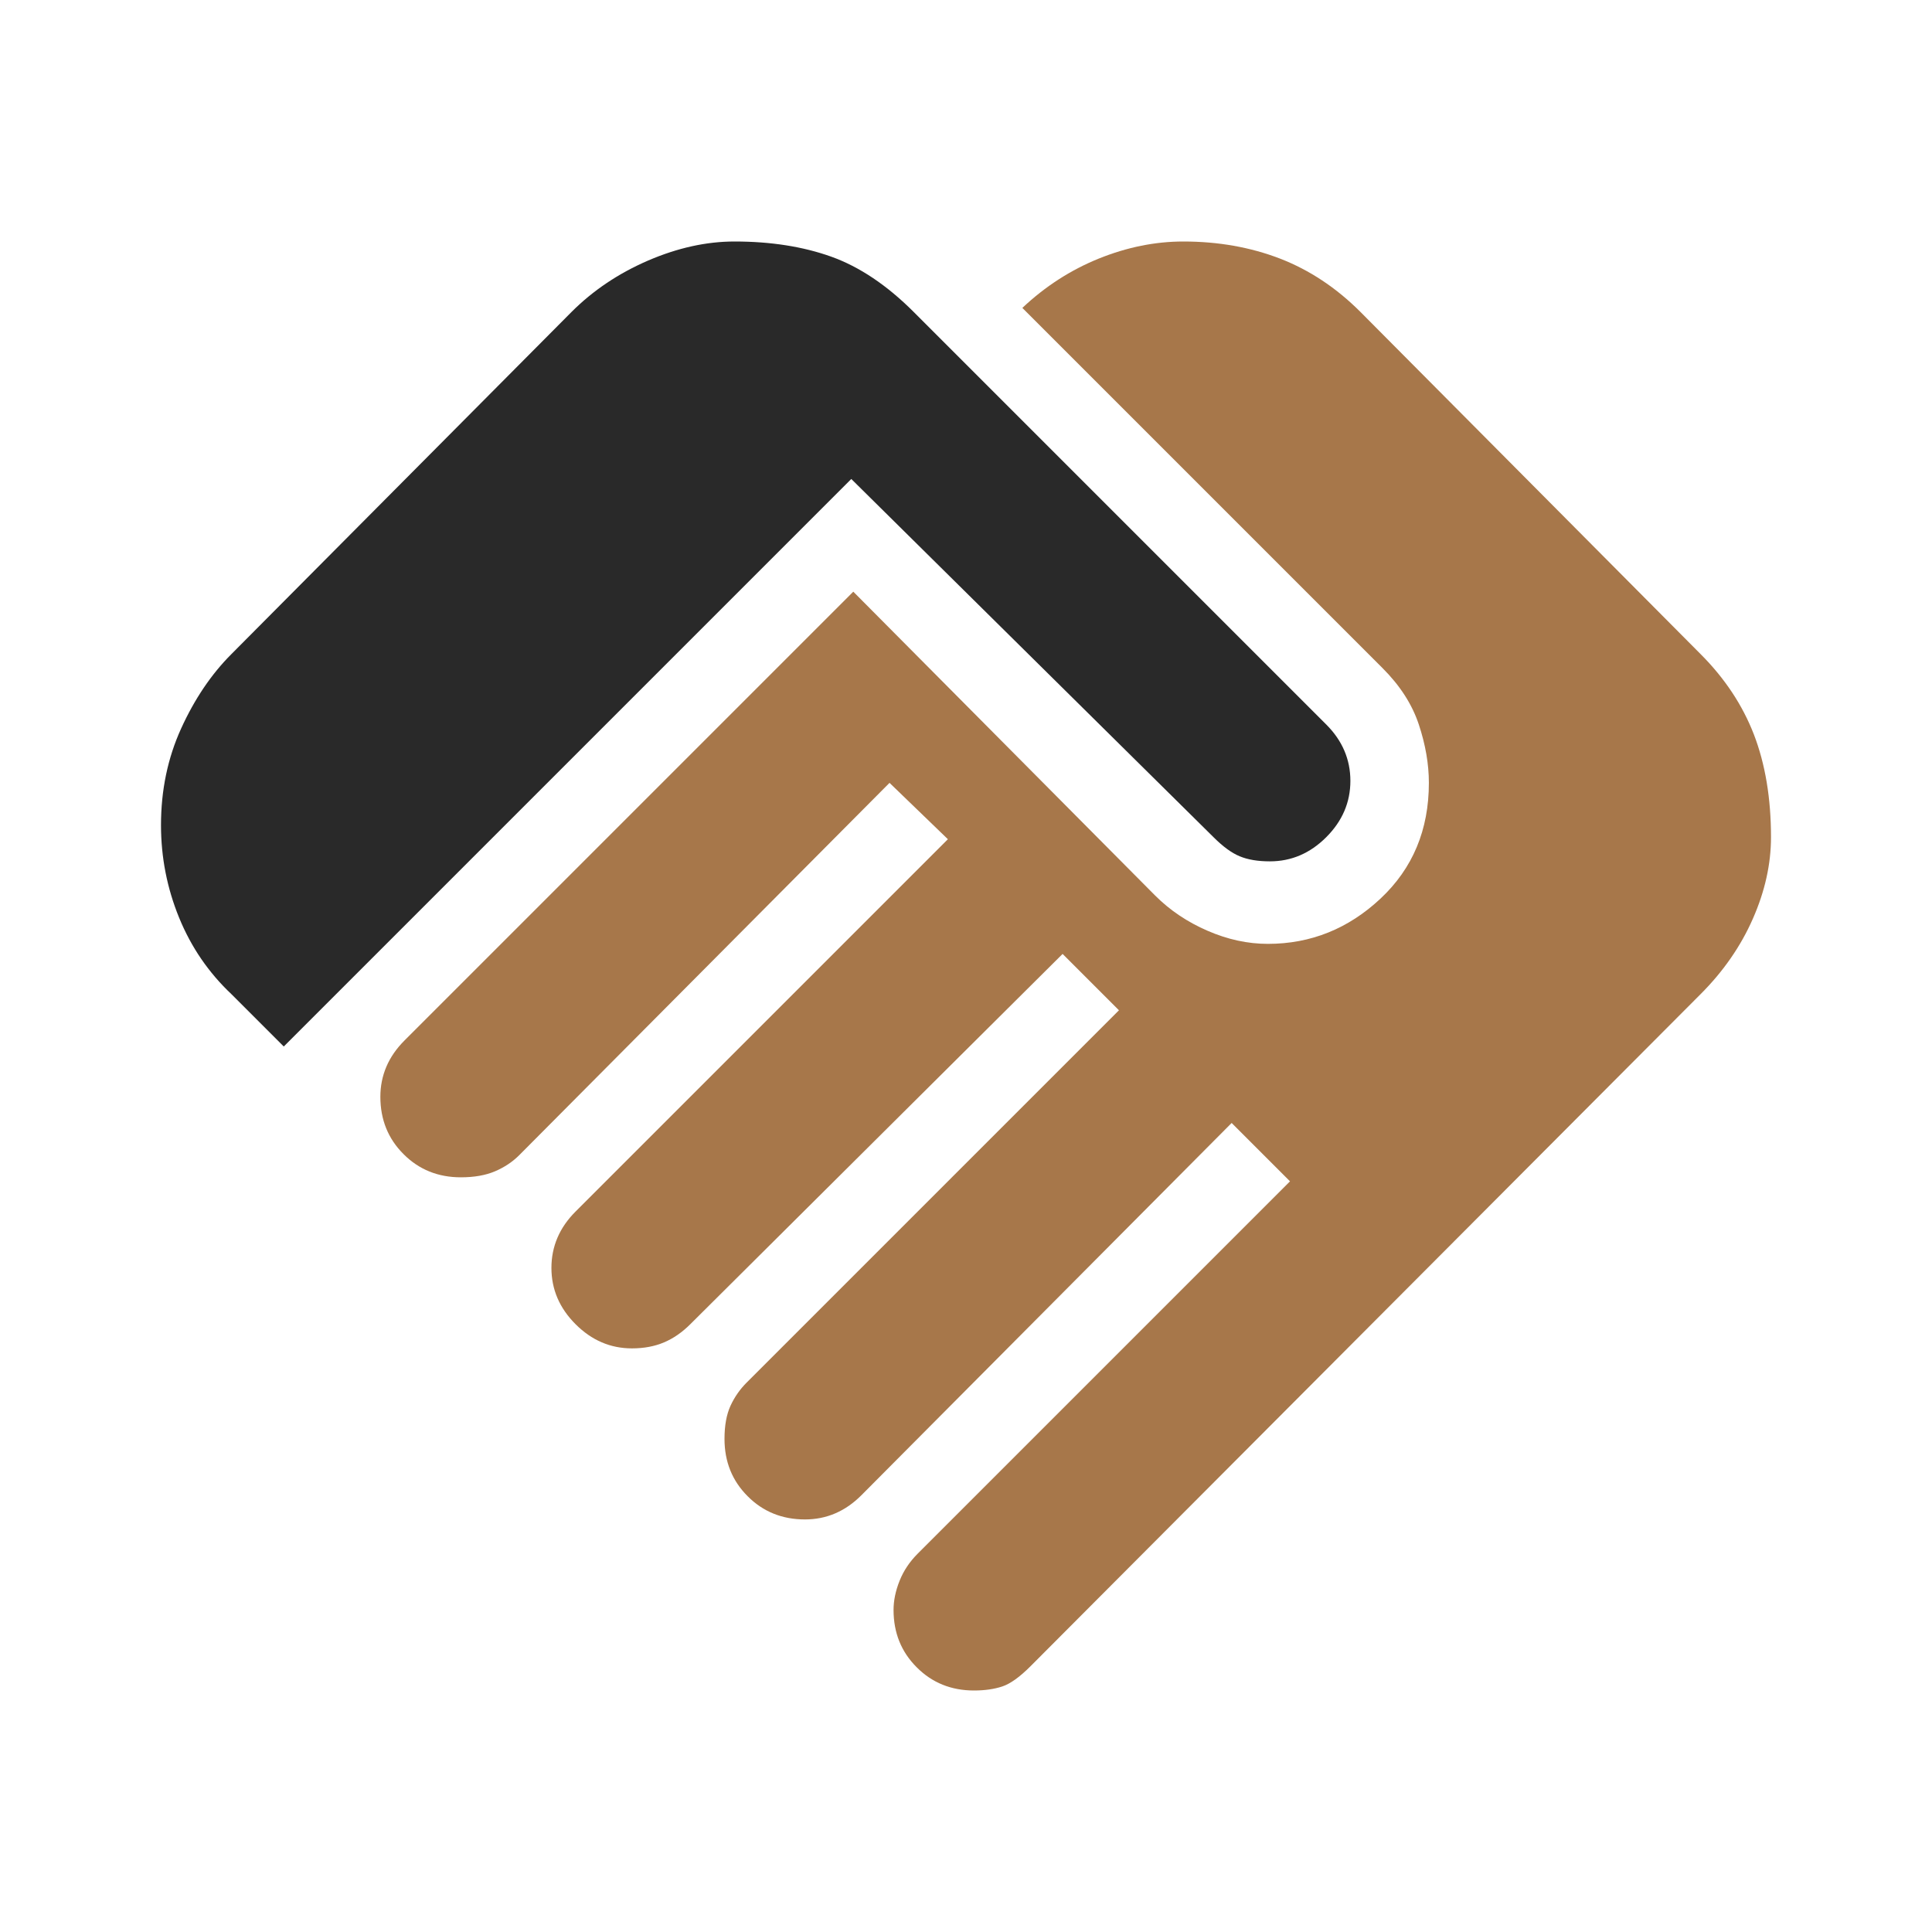
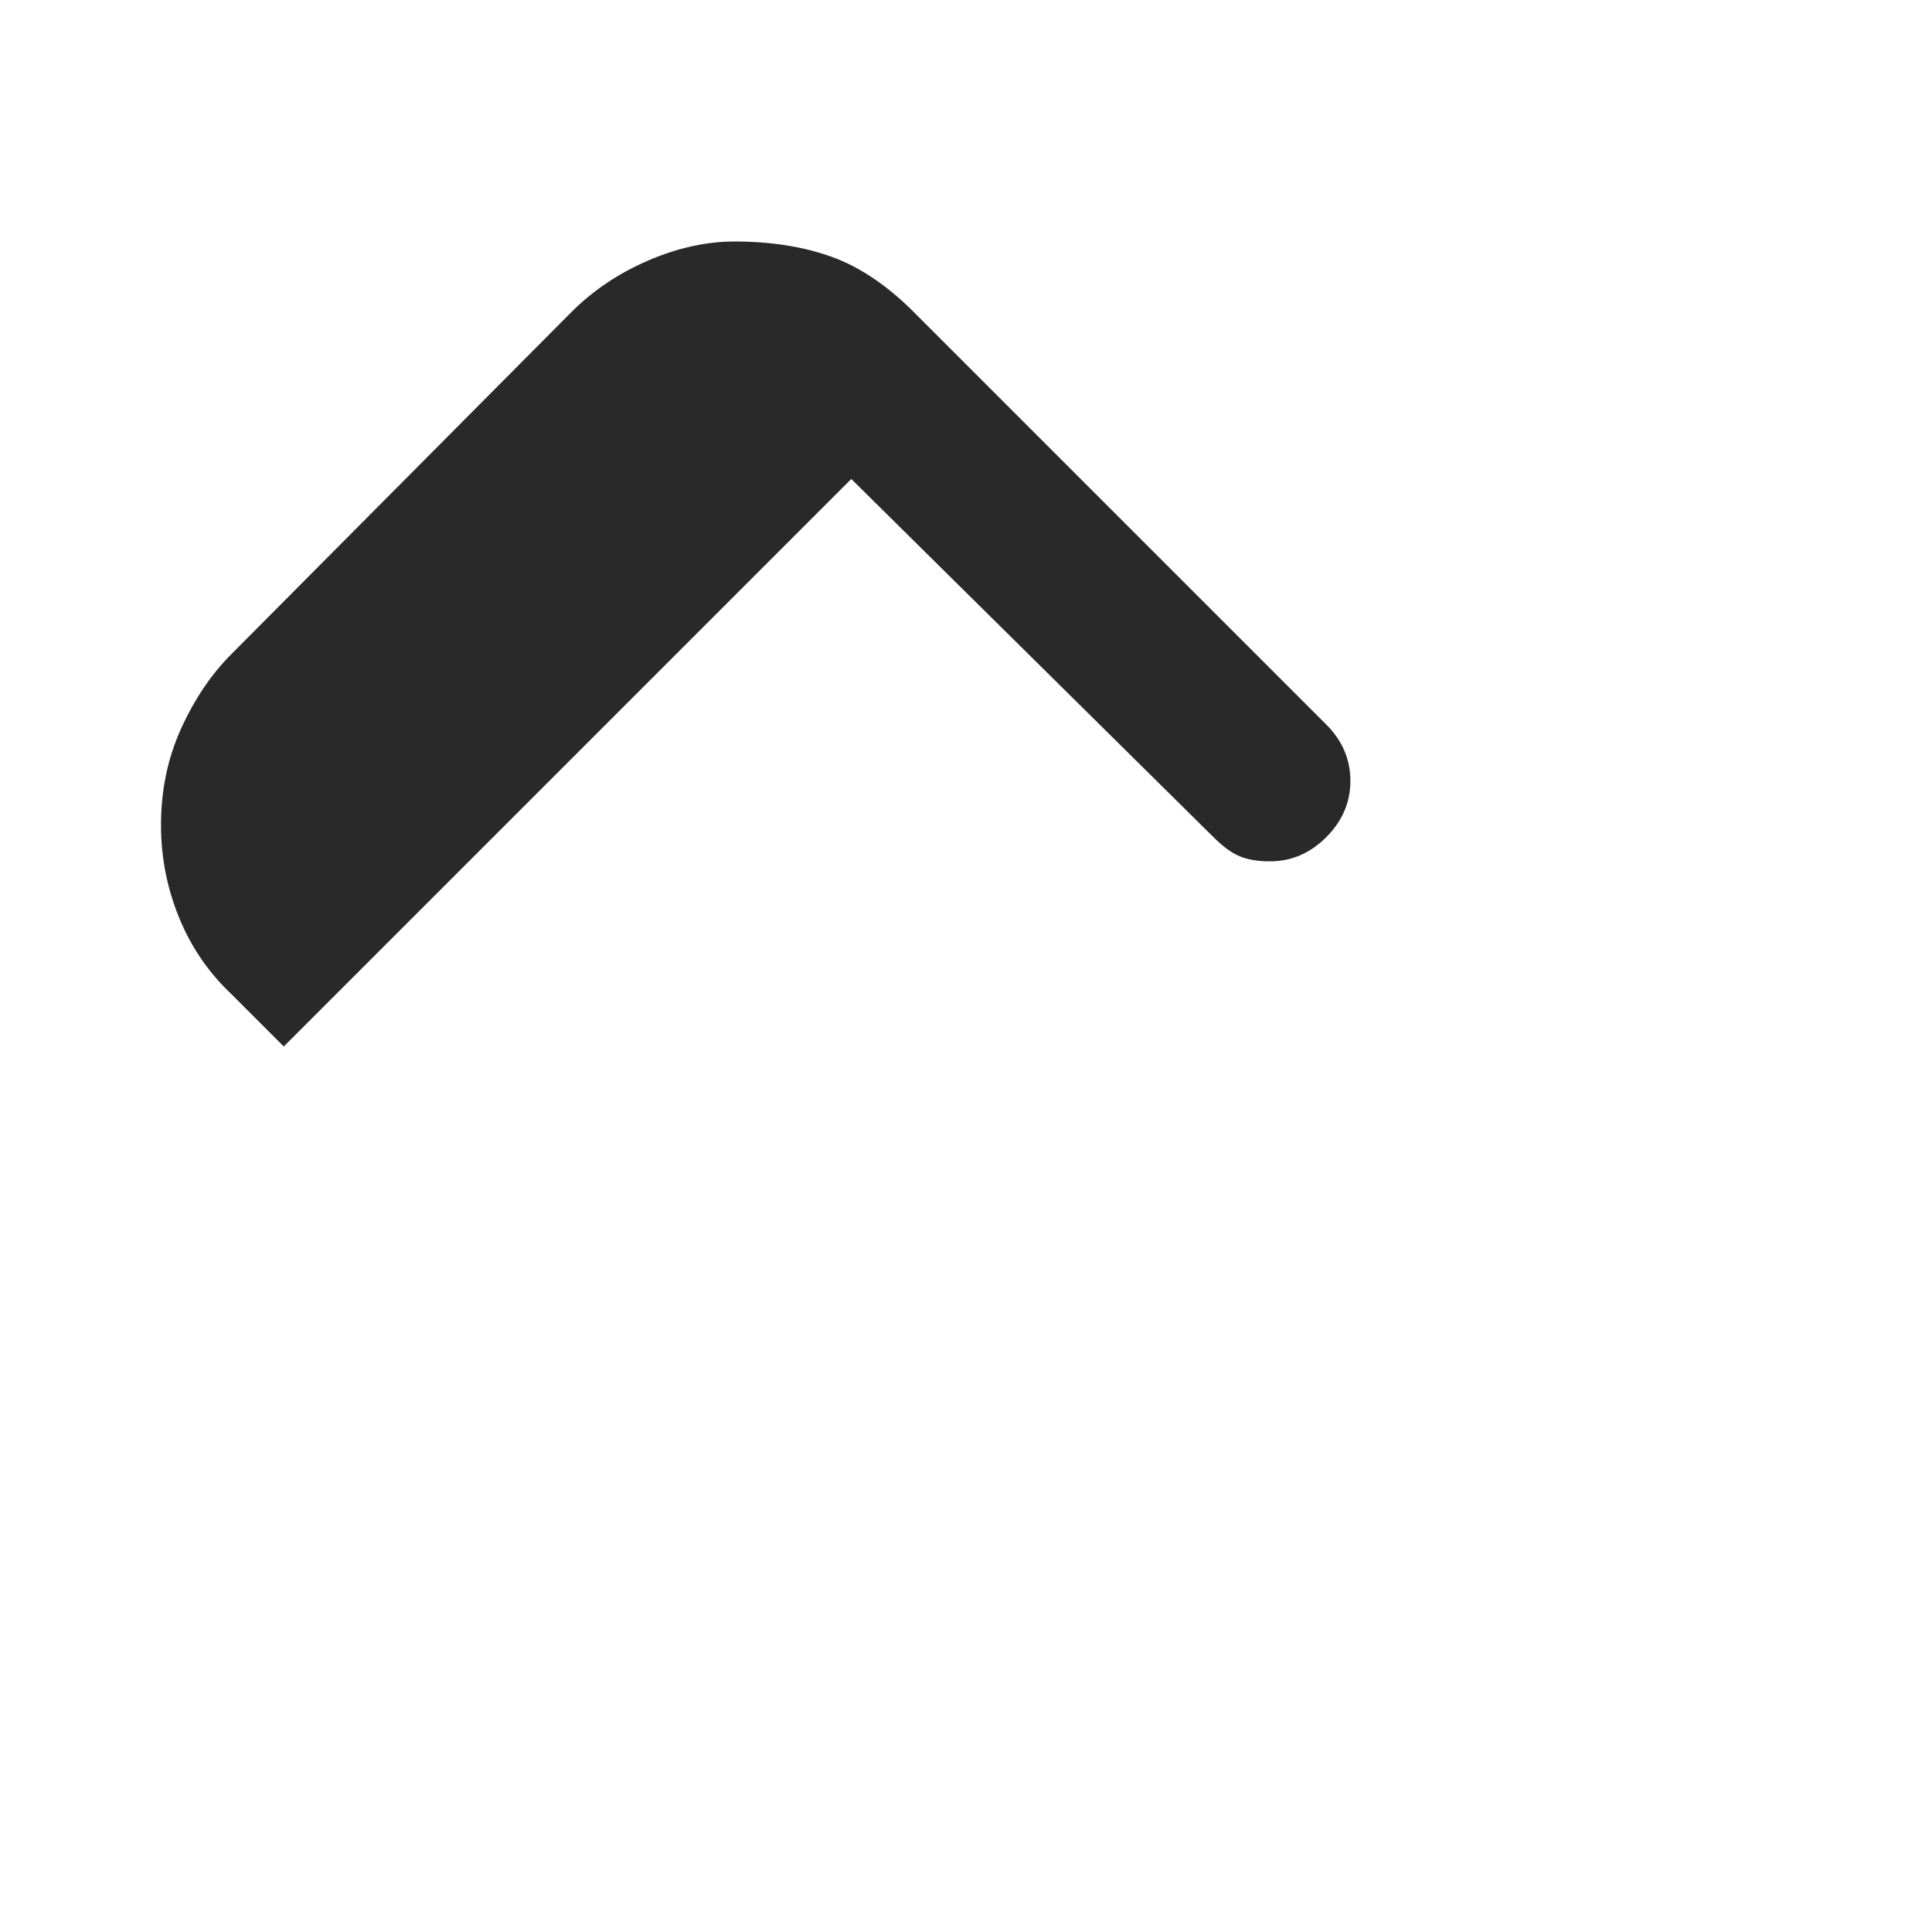
<svg xmlns="http://www.w3.org/2000/svg" width="24" height="24" viewBox="0 0 24 24" fill="none">
-   <path d="M11.388 20.712C11.579 20.904 11.817 21 12.1 21C12.233 21 12.35 20.983 12.45 20.95C12.55 20.917 12.667 20.833 12.8 20.7L21.125 12.35C21.408 12.067 21.625 11.754 21.775 11.412C21.925 11.071 22 10.733 22 10.4C22 9.917 21.929 9.492 21.788 9.125C21.646 8.758 21.425 8.425 21.125 8.125L16.9 3.875C16.6 3.575 16.267 3.354 15.9 3.212C15.533 3.071 15.133 3 14.7 3C14.35 3 14 3.071 13.65 3.212C13.3 3.354 12.983 3.558 12.7 3.825L17.175 8.3C17.392 8.517 17.542 8.75 17.625 9C17.708 9.25 17.75 9.492 17.75 9.725C17.75 10.308 17.55 10.787 17.15 11.162C16.75 11.537 16.283 11.725 15.75 11.725C15.5 11.725 15.25 11.671 15 11.562C14.75 11.454 14.533 11.308 14.35 11.125L10.6 7.35L5.025 12.925C4.925 13.025 4.85 13.133 4.8 13.25C4.75 13.367 4.725 13.492 4.725 13.625C4.725 13.908 4.821 14.146 5.013 14.337C5.204 14.529 5.442 14.625 5.725 14.625C5.892 14.625 6.033 14.6 6.15 14.55C6.267 14.5 6.367 14.433 6.45 14.35L11.05 9.725L11.775 10.425L7.15 15.05C7.05 15.15 6.975 15.258 6.925 15.375C6.875 15.492 6.85 15.617 6.85 15.75C6.85 16.017 6.95 16.25 7.15 16.45C7.35 16.65 7.583 16.75 7.85 16.75C8 16.75 8.133 16.725 8.25 16.675C8.367 16.625 8.475 16.55 8.575 16.45L13.2 11.85L13.9 12.55L9.275 17.175C9.192 17.258 9.125 17.354 9.075 17.462C9.025 17.571 9 17.708 9 17.875C9 18.158 9.096 18.396 9.288 18.587C9.479 18.779 9.717 18.875 10 18.875C10.133 18.875 10.258 18.85 10.375 18.8C10.492 18.75 10.6 18.675 10.7 18.575L15.3 13.95L16.025 14.675L11.4 19.3C11.3 19.4 11.225 19.512 11.175 19.637C11.125 19.762 11.1 19.883 11.1 20C11.1 20.283 11.196 20.521 11.388 20.712Z" fill="#A7774A" />
  <path d="M3.525 13L2.875 12.35C2.592 12.083 2.375 11.767 2.225 11.4C2.075 11.033 2 10.65 2 10.25C2 9.817 2.083 9.417 2.25 9.05C2.417 8.683 2.625 8.375 2.875 8.125L7.1 3.875C7.367 3.608 7.683 3.396 8.05 3.237C8.417 3.079 8.775 3 9.125 3C9.575 3 9.975 3.063 10.325 3.188C10.675 3.313 11.017 3.542 11.35 3.875L16.475 9C16.575 9.1 16.65 9.208 16.7 9.325C16.75 9.442 16.775 9.567 16.775 9.7C16.775 9.967 16.675 10.2 16.475 10.4C16.275 10.6 16.042 10.7 15.775 10.7C15.625 10.7 15.5 10.679 15.4 10.637C15.3 10.596 15.192 10.517 15.075 10.4L10.575 5.95L3.525 13Z" fill="#292929" />
</svg>